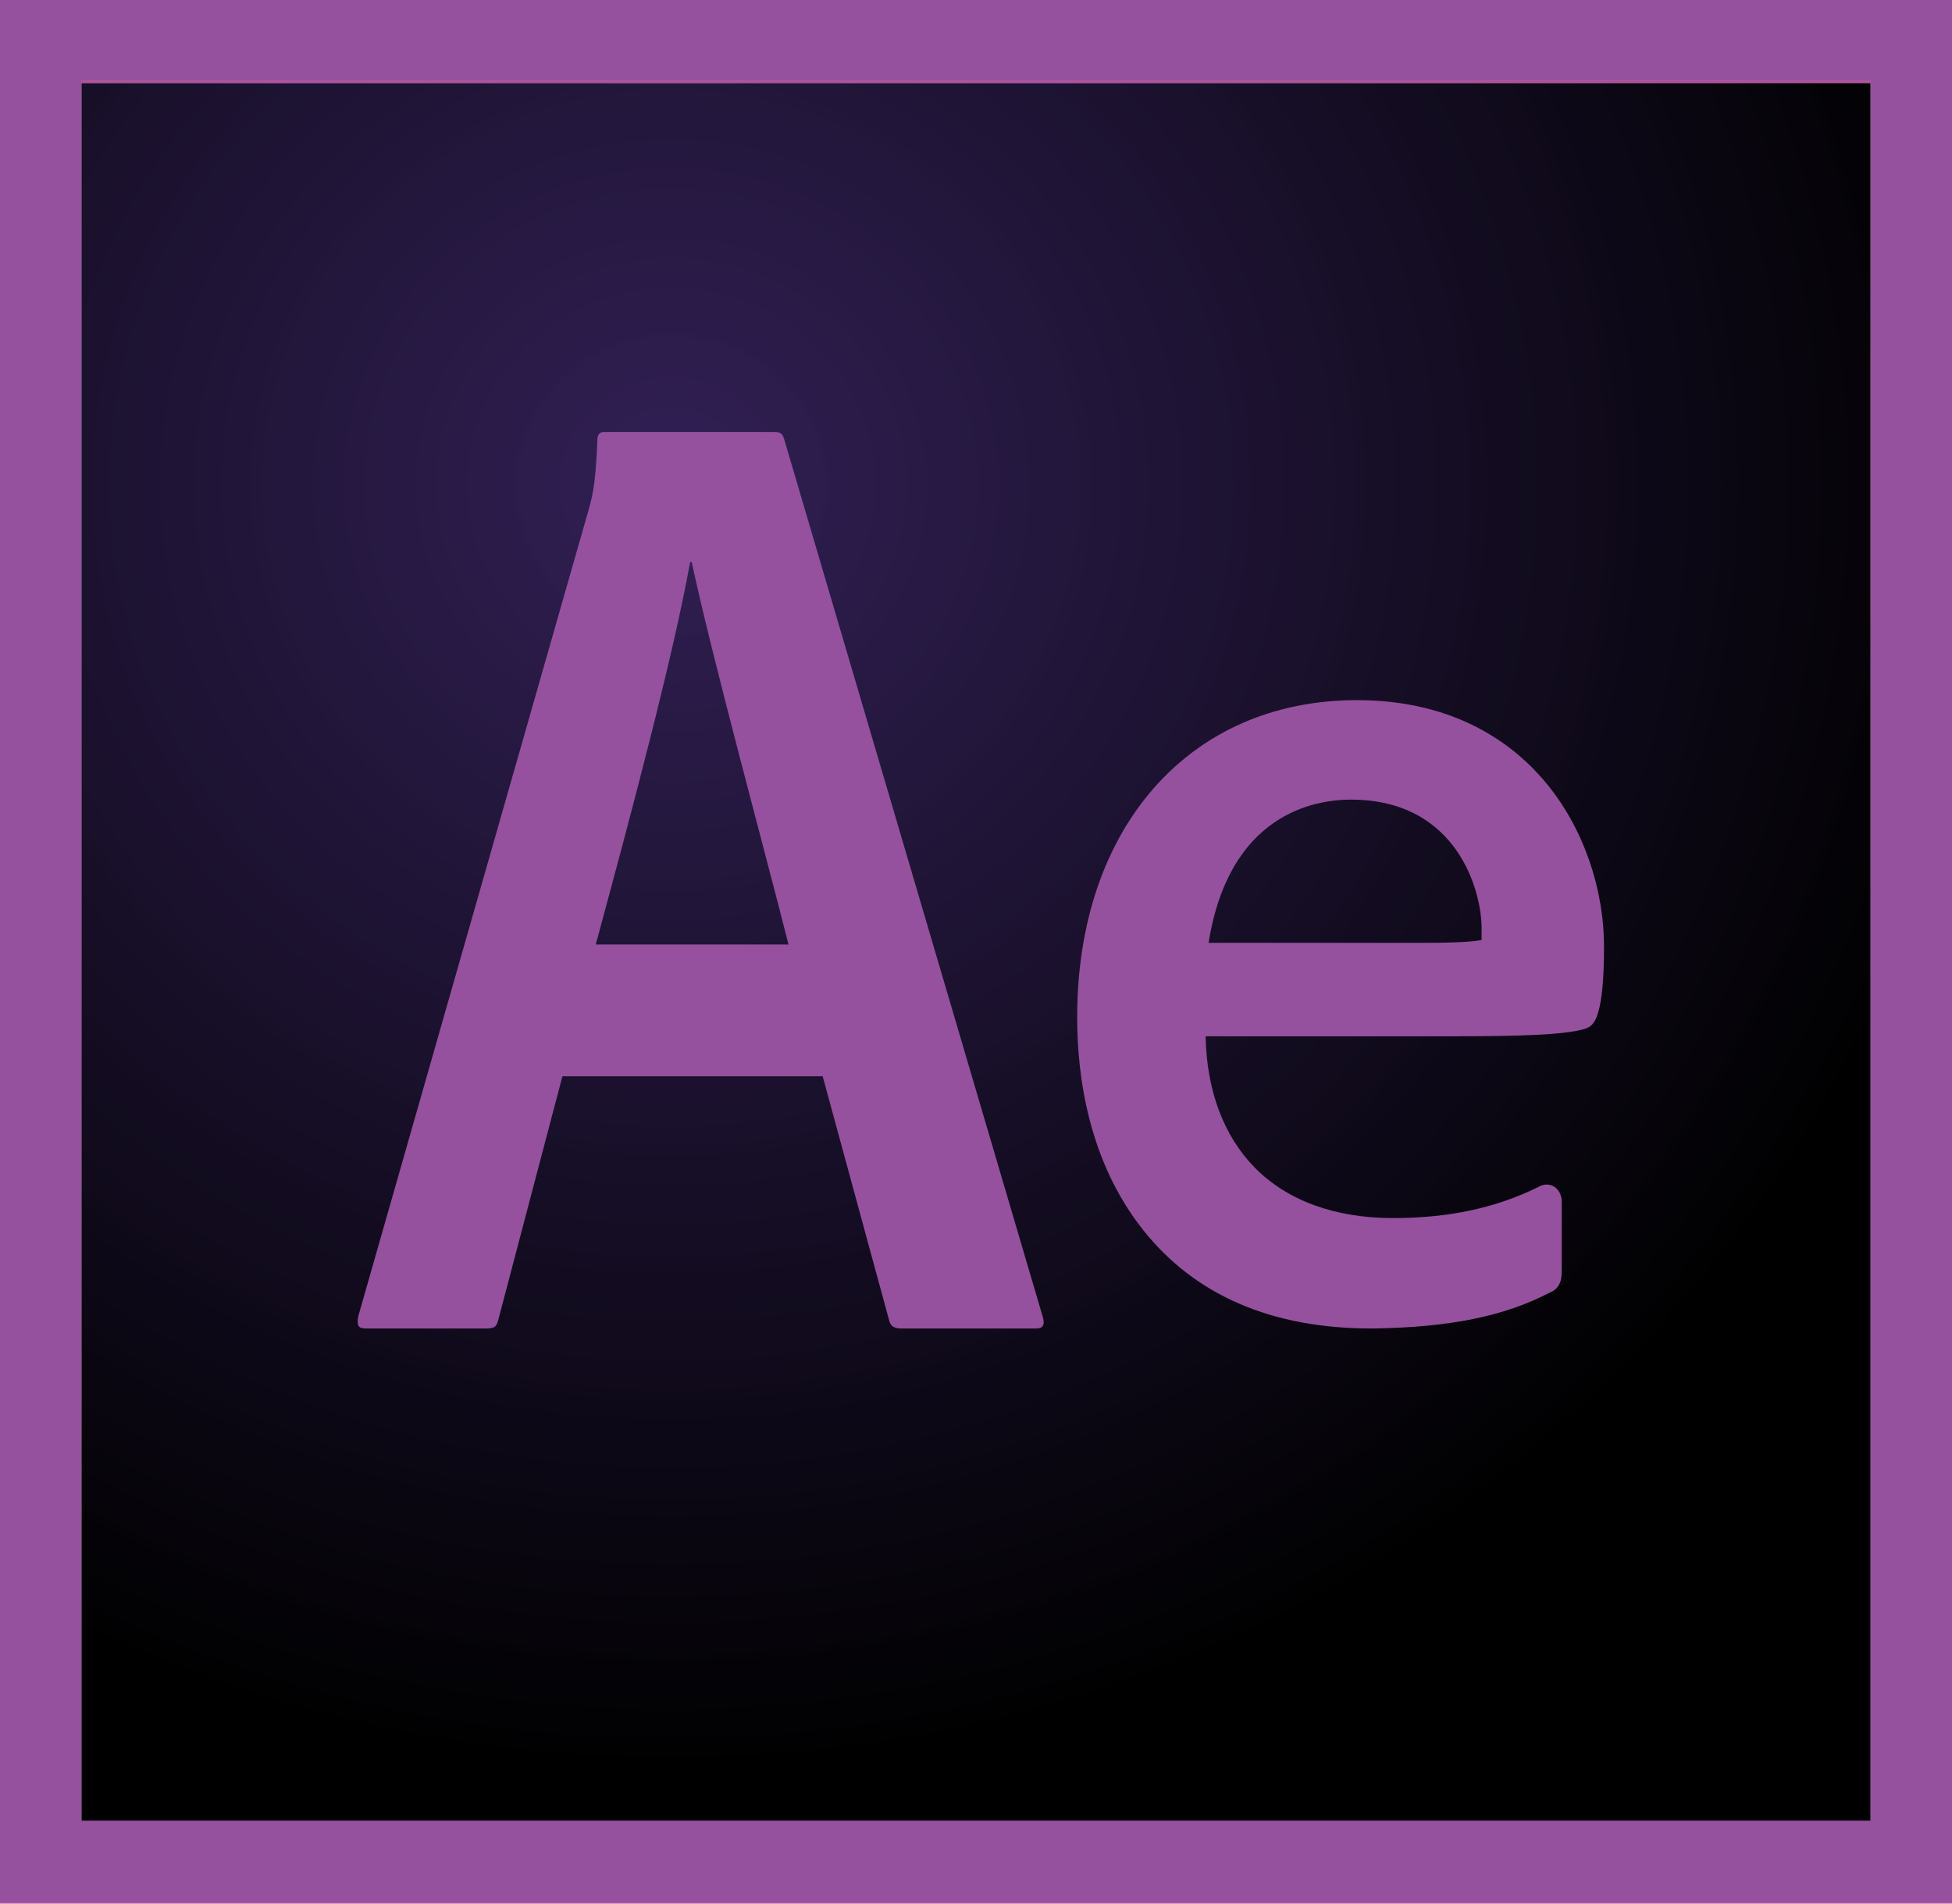
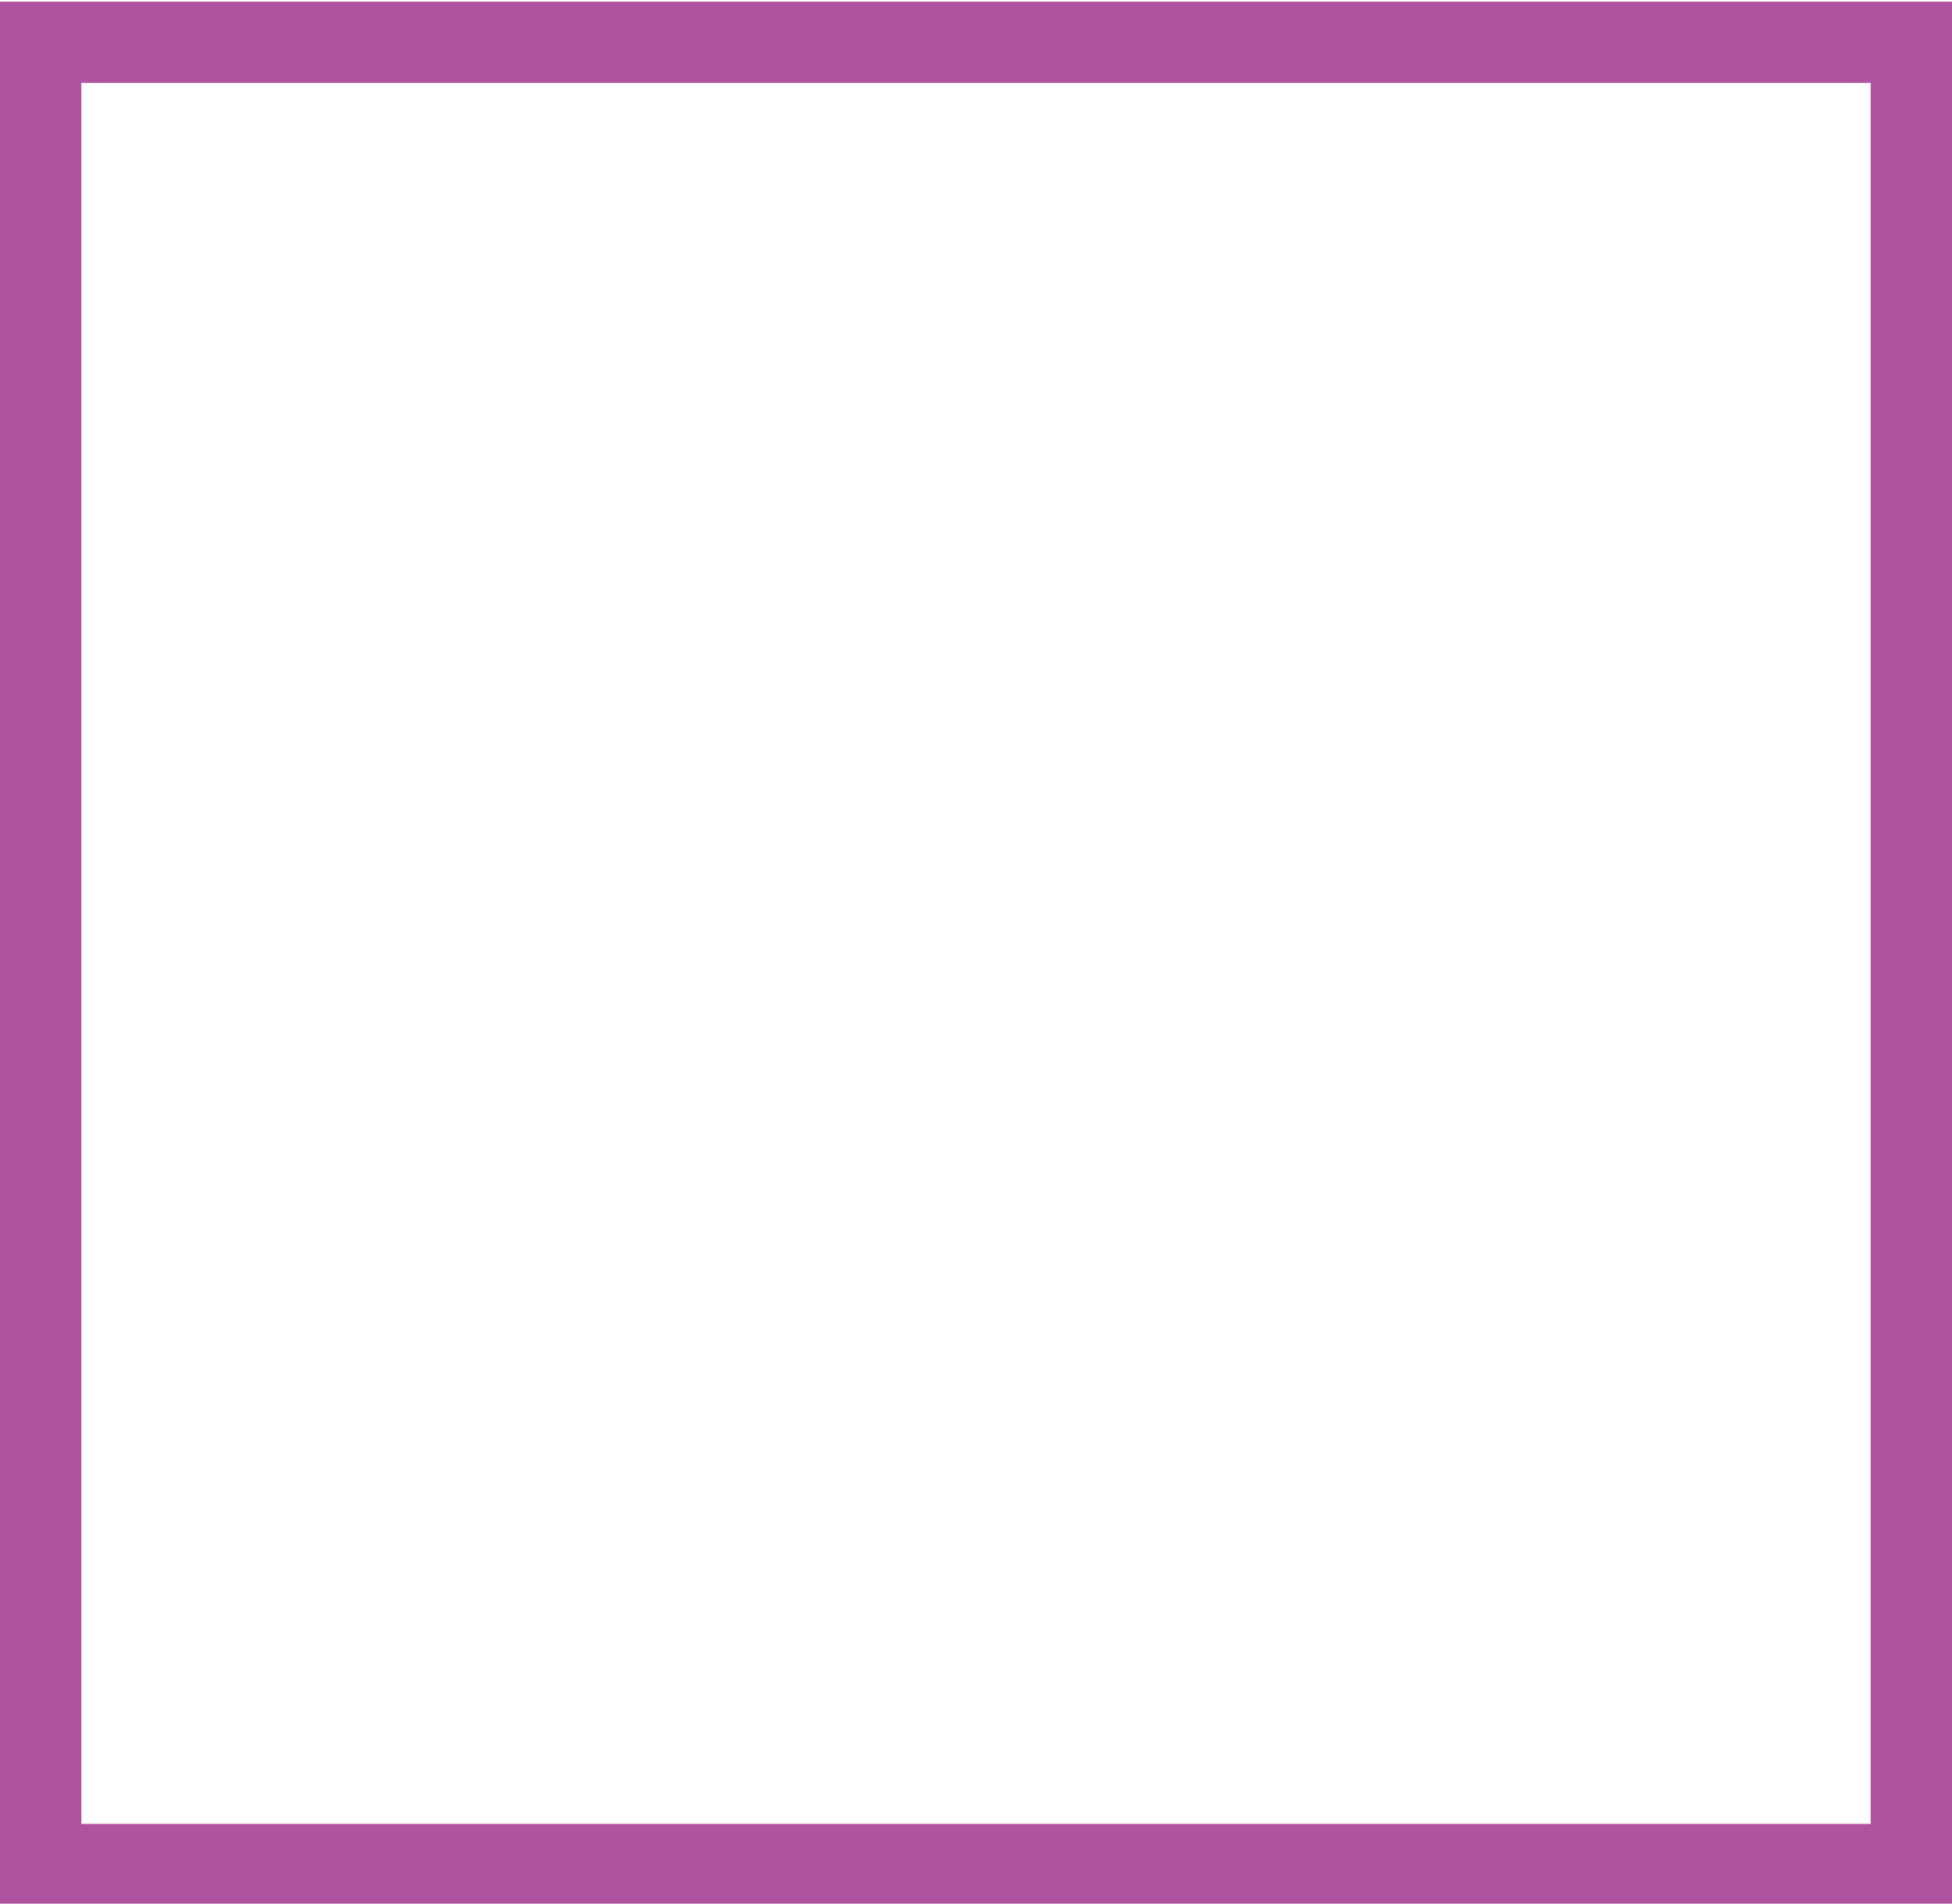
<svg xmlns="http://www.w3.org/2000/svg" version="1.1" id="Layer_1" x="0px" y="0px" width="610.543px" height="595.281px" viewBox="0 0 610.543 595.281" enable-background="new 0 0 610.543 595.281" xml:space="preserve">
  <radialGradient id="SVGID_1_" cx="-298.615" cy="512.474" r="0.76" gradientTransform="matrix(559.665 0 0 -541.858 167334.016 277835.531)" gradientUnits="userSpaceOnUse">
    <stop offset="0" style="stop-color:#2D1B51;stop-opacity:0.98" />
    <stop offset="1" style="stop-color:#000000" />
  </radialGradient>
-   <path fill="url(#SVGID_1_)" d="M25.44,25.939h559.665v544.402H25.44V25.939z" />
  <path fill="#B0539E" d="M0,0.5v595.281h610.543V0.5H0z M585.105,570.342H25.44V25.939h559.665V570.342z" />
-   <path fill="#95519E" d="M0-0.5v595.281h610.543V-0.5H0z M585.105,569.342H25.44V24.939h559.665V569.342z" />
-   <path fill="#95519E" d="M114.6,415.433h37.396c2.544,0,3.307-0.509,3.815-2.544l20.098-76.318v0.001h81.406l20.859,76.572  c0.508,1.781,1.781,2.29,3.815,2.29h42.229c2.035,0,2.544-1.273,2.035-3.308l-80.897-274.49c-0.509-2.035-1.271-2.545-3.053-2.545  h-53.422c-1.271,0-2.035,0.765-2.035,2.545c-0.509,12.465-1.272,16.534-2.544,21.113l-72.248,252.867  C111.547,414.67,112.056,415.433,114.6,415.433z M215.85,175.795h0.508c6.36,29.764,23.15,91.327,30.273,119.564H186.34  C197.025,255.929,210.507,205.559,215.85,175.795z" />
-   <path fill="#95519E" d="M428.946,415.434c-31.104,0-55.104-10.336-71.332-30.721c-17.11-21.492-20.701-48.076-20.701-66.593  c0-59.322,35.158-99.18,87.487-99.18c31.428,0,49.694,14.281,59.484,26.262c11.325,13.857,17.818,32.455,17.818,51.024  c0,21.484-3.159,23.833-4.509,24.835l-1.027,0.535c-6.126,2.04-20.891,2.459-41.175,2.459h-77.9  c0.342,16.976,5.611,31.109,15.34,41.034c10.143,10.348,25.118,15.816,43.31,15.816c17.363,0,32.209-3.176,45.38-9.708  c0.843-0.516,1.729-0.775,2.637-0.775c2.345,0,4.718,1.877,4.718,5.465v21.524c0,1.616,0,5.34-3.676,6.76  c-14.14,7.395-31.129,10.868-55.036,11.259L428.946,415.434z M445.182,294.836c11.749,0,16.395-0.498,18.229-0.893v-3.756  c0-11.165-7.348-40.139-40.899-40.139c-11.432,0-38.064,4.467-44.49,44.787H445.182z" />
</svg>